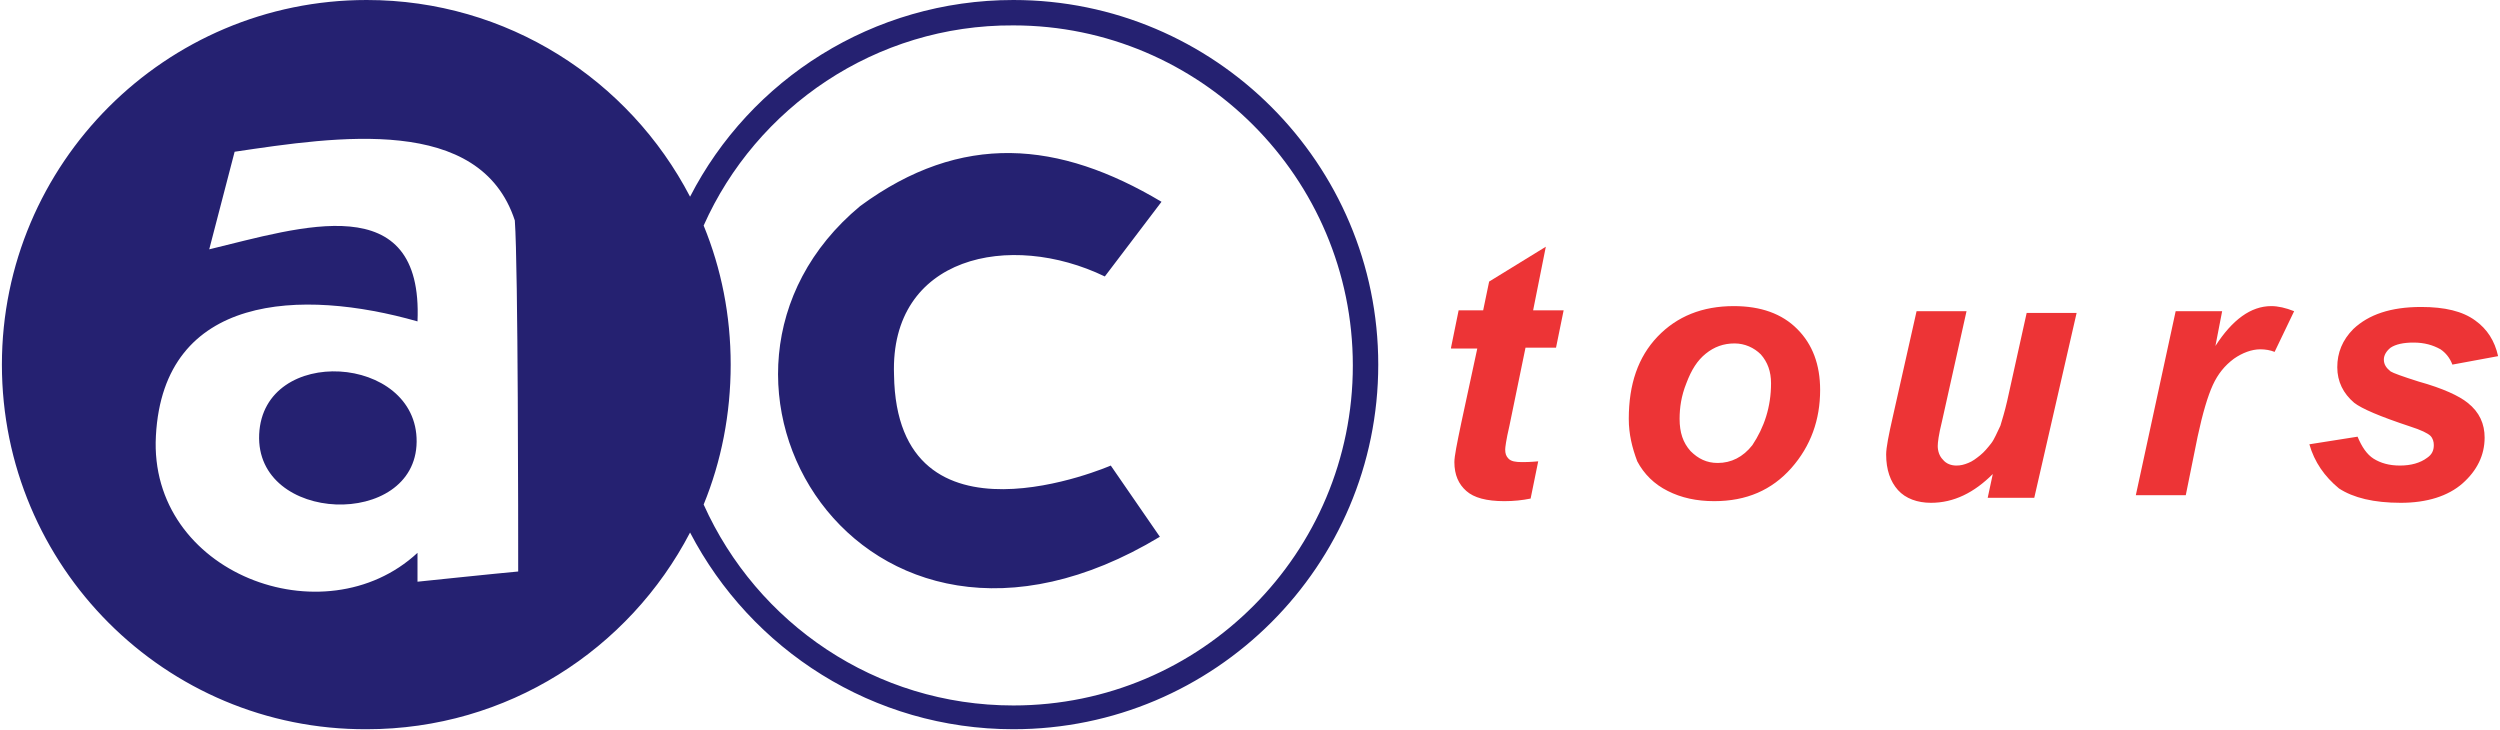
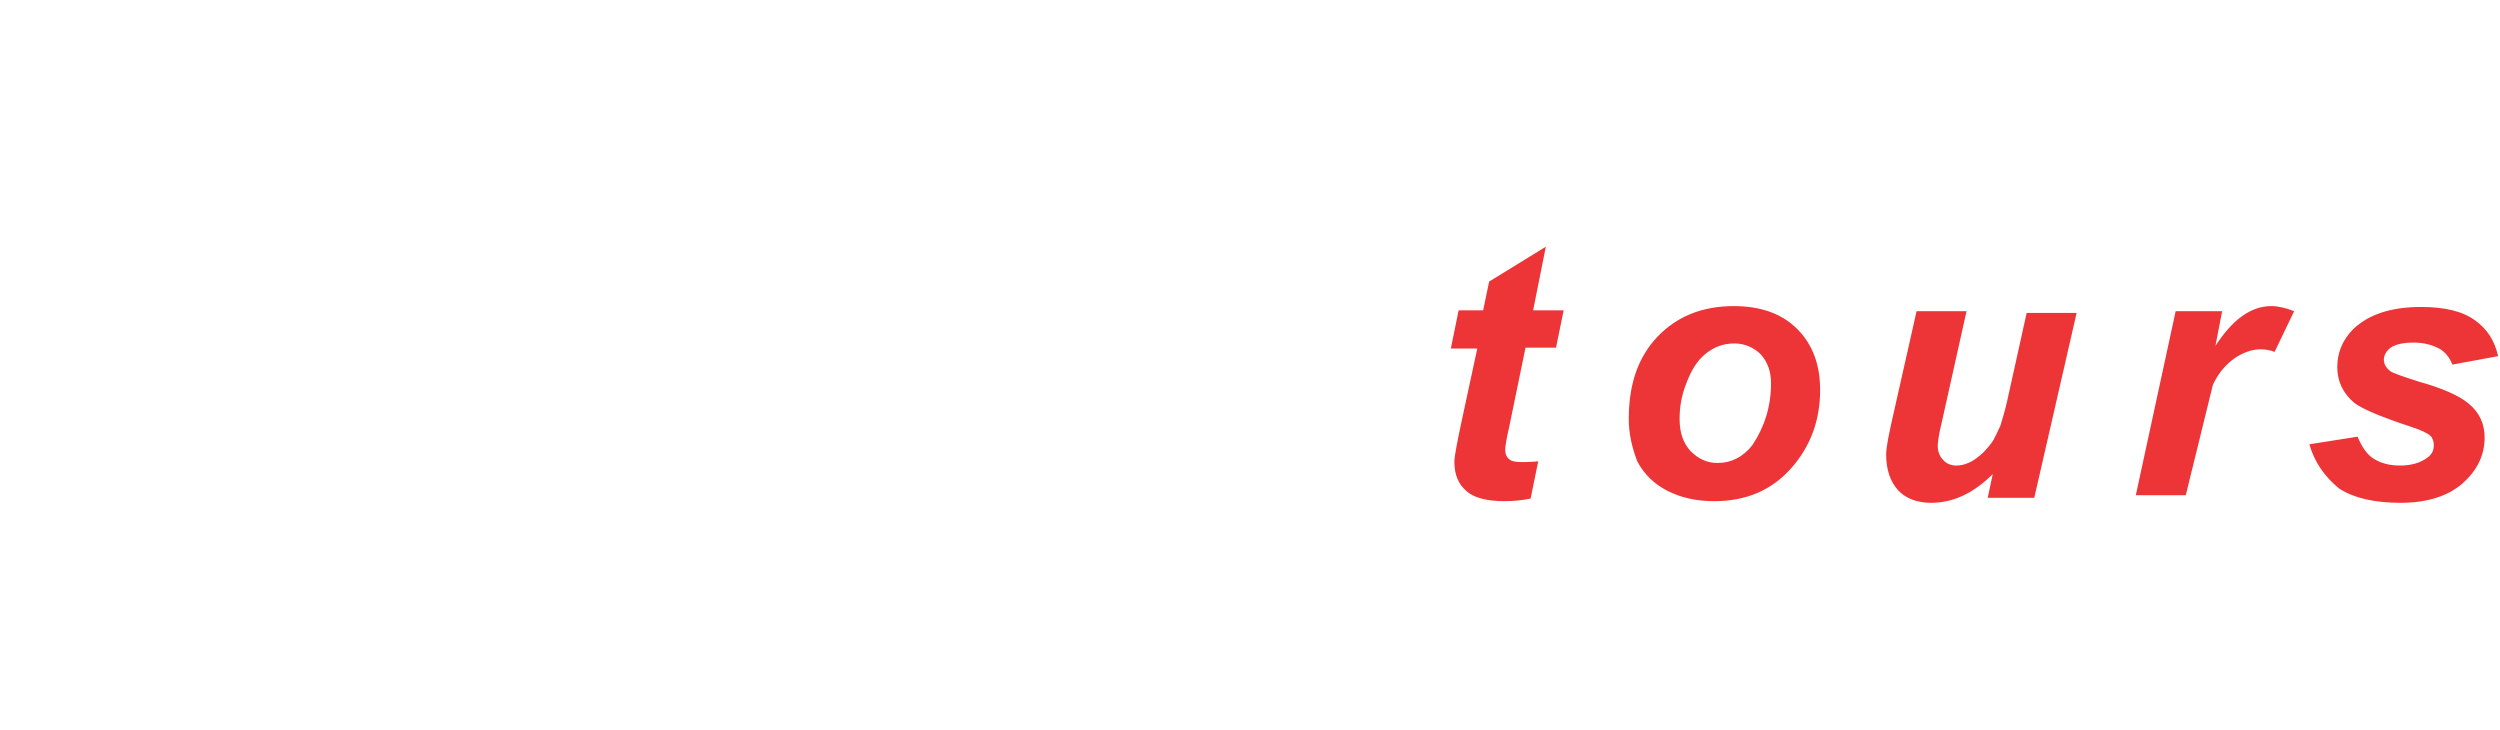
<svg xmlns="http://www.w3.org/2000/svg" width="113pt" height="33pt" viewBox="0 0 113 33" version="1.1">
  <g id="surface1">
-     <path style=" stroke:none;fill-rule:evenodd;fill:rgb(14.51%,12.941%,44.314%);fill-opacity:1;" d="M 10.605 6.859 L 9.457 11.27 C 13.59 10.273 19.137 8.434 18.871 14.527 C 13.629 13.031 7.391 13.262 7.047 19.699 C 6.703 25.91 14.66 28.898 18.871 24.988 C 18.871 25.105 18.871 26.141 18.871 26.293 C 18.871 26.293 22.543 25.91 23.422 25.832 C 23.422 23.918 23.422 12.074 23.27 9.965 C 21.703 5.176 15.234 6.172 10.605 6.859 M 18.832 19.969 C 18.793 23.918 11.523 23.688 11.715 19.625 C 11.906 15.562 18.871 16.02 18.832 19.969 Z M 31.805 10.195 C 32.605 12.148 33.027 14.258 33.027 16.48 C 33.027 18.703 32.605 20.852 31.805 22.805 C 34.215 28.172 39.57 31.887 45.805 31.887 C 54.301 31.887 61.148 24.988 61.148 16.52 C 61.148 8.047 54.262 1.148 45.805 1.148 C 39.57 1.113 34.176 4.867 31.805 10.195 Z M 50.207 21.043 L 52.426 24.262 C 38.805 32.465 29.699 16.941 38.883 9.312 C 43.473 5.941 47.871 6.363 52.5 9.121 L 49.938 12.496 C 45.652 10.426 40.219 11.574 40.41 16.941 C 40.527 25.258 50.207 21.043 50.207 21.043 Z M 45.805 0 C 54.914 0 62.297 7.398 62.297 16.48 C 62.297 25.566 54.914 32.961 45.805 32.961 C 39.453 32.961 33.945 29.359 31.191 24.07 C 28.438 29.359 22.926 32.961 16.574 32.961 C 7.469 33 0.086 25.602 0.086 16.48 C 0.086 7.398 7.469 0 16.574 0 C 22.926 0 28.438 3.602 31.191 8.891 C 33.906 3.602 39.453 0 45.805 0 Z M 45.805 0 " />
-     <path style=" stroke:none;fill-rule:nonzero;fill:rgb(92.941%,20.392%,21.176%);fill-opacity:1;" d="M 104.383 20.082 L 106.562 19.738 C 106.754 20.199 106.984 20.543 107.289 20.734 C 107.598 20.926 107.98 21.043 108.477 21.043 C 108.973 21.043 109.395 20.926 109.703 20.695 C 109.93 20.543 110.008 20.352 110.008 20.121 C 110.008 19.969 109.969 19.816 109.855 19.699 C 109.738 19.586 109.434 19.434 108.938 19.277 C 107.559 18.82 106.754 18.473 106.41 18.207 C 105.914 17.785 105.645 17.246 105.645 16.598 C 105.645 15.945 105.875 15.371 106.371 14.871 C 107.062 14.219 108.055 13.875 109.434 13.875 C 110.504 13.875 111.309 14.066 111.883 14.488 C 112.418 14.871 112.762 15.406 112.914 16.098 L 110.848 16.48 C 110.734 16.176 110.543 15.945 110.312 15.789 C 109.969 15.598 109.586 15.484 109.09 15.484 C 108.629 15.484 108.285 15.562 108.055 15.715 C 107.863 15.867 107.75 16.059 107.75 16.25 C 107.75 16.48 107.863 16.633 108.055 16.789 C 108.172 16.863 108.594 17.016 109.32 17.246 C 110.43 17.555 111.156 17.898 111.539 18.207 C 112.074 18.629 112.305 19.164 112.305 19.777 C 112.305 20.582 111.957 21.273 111.309 21.848 C 110.656 22.422 109.703 22.727 108.516 22.727 C 107.289 22.727 106.371 22.5 105.723 22.078 C 105.07 21.539 104.613 20.887 104.383 20.082 M 98.34 14.066 L 100.441 14.066 L 100.137 15.637 C 100.902 14.449 101.742 13.836 102.66 13.836 C 102.969 13.836 103.312 13.914 103.695 14.066 L 102.812 15.906 C 102.625 15.828 102.395 15.789 102.164 15.789 C 101.781 15.789 101.359 15.945 100.977 16.211 C 100.559 16.52 100.25 16.902 100.02 17.402 C 99.793 17.898 99.562 18.664 99.332 19.738 L 98.797 22.383 L 96.539 22.383 Z M 86.629 14.066 L 88.887 14.066 L 87.777 19.047 C 87.625 19.66 87.586 20.008 87.586 20.16 C 87.586 20.391 87.664 20.621 87.816 20.773 C 87.969 20.965 88.199 21.043 88.43 21.043 C 88.621 21.043 88.773 21.004 88.965 20.926 C 89.156 20.852 89.309 20.734 89.5 20.582 C 89.691 20.43 89.844 20.238 89.996 20.047 C 90.148 19.855 90.266 19.547 90.418 19.242 C 90.496 18.973 90.609 18.629 90.723 18.129 L 91.605 14.145 L 93.863 14.145 L 91.949 22.5 L 89.844 22.5 L 90.074 21.426 C 89.23 22.27 88.312 22.727 87.281 22.727 C 86.668 22.727 86.133 22.535 85.789 22.152 C 85.445 21.77 85.254 21.234 85.254 20.543 C 85.254 20.238 85.367 19.66 85.559 18.82 Z M 80.051 17.324 C 80.051 16.789 79.895 16.367 79.59 16.02 C 79.285 15.715 78.863 15.523 78.402 15.523 C 77.906 15.523 77.484 15.676 77.102 15.984 C 76.723 16.289 76.453 16.711 76.223 17.324 C 75.992 17.898 75.918 18.434 75.918 18.934 C 75.918 19.547 76.07 20.008 76.414 20.391 C 76.758 20.734 77.141 20.926 77.641 20.926 C 78.25 20.926 78.785 20.66 79.207 20.121 C 79.742 19.316 80.051 18.398 80.051 17.324 Z M 73.621 18.934 C 73.621 17.363 74.043 16.137 74.922 15.215 C 75.801 14.297 76.949 13.836 78.367 13.836 C 79.59 13.836 80.547 14.18 81.234 14.871 C 81.926 15.562 82.27 16.48 82.27 17.629 C 82.27 18.973 81.848 20.16 80.969 21.156 C 80.086 22.152 78.941 22.652 77.484 22.652 C 76.684 22.652 75.992 22.5 75.383 22.191 C 74.77 21.887 74.309 21.426 74.004 20.852 C 73.773 20.238 73.621 19.625 73.621 18.934 Z M 65.586 15.715 L 65.93 14.027 L 67.039 14.027 L 67.309 12.727 L 69.871 11.152 L 69.297 14.027 L 70.676 14.027 L 70.332 15.715 L 68.953 15.715 L 68.227 19.242 C 68.074 19.891 68.035 20.238 68.035 20.312 C 68.035 20.504 68.074 20.621 68.188 20.734 C 68.305 20.852 68.496 20.887 68.801 20.887 C 68.914 20.887 69.145 20.887 69.527 20.852 L 69.184 22.535 C 68.801 22.613 68.418 22.652 67.996 22.652 C 67.195 22.652 66.621 22.5 66.277 22.191 C 65.93 21.887 65.738 21.465 65.738 20.887 C 65.738 20.621 65.855 20.047 66.047 19.125 L 66.773 15.754 L 65.586 15.754 Z M 65.586 15.715 " />
+     <path style=" stroke:none;fill-rule:nonzero;fill:rgb(92.941%,20.392%,21.176%);fill-opacity:1;" d="M 104.383 20.082 L 106.562 19.738 C 106.754 20.199 106.984 20.543 107.289 20.734 C 107.598 20.926 107.98 21.043 108.477 21.043 C 108.973 21.043 109.395 20.926 109.703 20.695 C 109.93 20.543 110.008 20.352 110.008 20.121 C 110.008 19.969 109.969 19.816 109.855 19.699 C 109.738 19.586 109.434 19.434 108.938 19.277 C 107.559 18.82 106.754 18.473 106.41 18.207 C 105.914 17.785 105.645 17.246 105.645 16.598 C 105.645 15.945 105.875 15.371 106.371 14.871 C 107.062 14.219 108.055 13.875 109.434 13.875 C 110.504 13.875 111.309 14.066 111.883 14.488 C 112.418 14.871 112.762 15.406 112.914 16.098 L 110.848 16.48 C 110.734 16.176 110.543 15.945 110.312 15.789 C 109.969 15.598 109.586 15.484 109.09 15.484 C 108.629 15.484 108.285 15.562 108.055 15.715 C 107.863 15.867 107.75 16.059 107.75 16.25 C 107.75 16.48 107.863 16.633 108.055 16.789 C 108.172 16.863 108.594 17.016 109.32 17.246 C 110.43 17.555 111.156 17.898 111.539 18.207 C 112.074 18.629 112.305 19.164 112.305 19.777 C 112.305 20.582 111.957 21.273 111.309 21.848 C 110.656 22.422 109.703 22.727 108.516 22.727 C 107.289 22.727 106.371 22.5 105.723 22.078 C 105.07 21.539 104.613 20.887 104.383 20.082 M 98.34 14.066 L 100.441 14.066 L 100.137 15.637 C 100.902 14.449 101.742 13.836 102.66 13.836 C 102.969 13.836 103.312 13.914 103.695 14.066 L 102.812 15.906 C 102.625 15.828 102.395 15.789 102.164 15.789 C 101.781 15.789 101.359 15.945 100.977 16.211 C 100.559 16.52 100.25 16.902 100.02 17.402 L 98.797 22.383 L 96.539 22.383 Z M 86.629 14.066 L 88.887 14.066 L 87.777 19.047 C 87.625 19.66 87.586 20.008 87.586 20.16 C 87.586 20.391 87.664 20.621 87.816 20.773 C 87.969 20.965 88.199 21.043 88.43 21.043 C 88.621 21.043 88.773 21.004 88.965 20.926 C 89.156 20.852 89.309 20.734 89.5 20.582 C 89.691 20.43 89.844 20.238 89.996 20.047 C 90.148 19.855 90.266 19.547 90.418 19.242 C 90.496 18.973 90.609 18.629 90.723 18.129 L 91.605 14.145 L 93.863 14.145 L 91.949 22.5 L 89.844 22.5 L 90.074 21.426 C 89.23 22.27 88.312 22.727 87.281 22.727 C 86.668 22.727 86.133 22.535 85.789 22.152 C 85.445 21.77 85.254 21.234 85.254 20.543 C 85.254 20.238 85.367 19.66 85.559 18.82 Z M 80.051 17.324 C 80.051 16.789 79.895 16.367 79.59 16.02 C 79.285 15.715 78.863 15.523 78.402 15.523 C 77.906 15.523 77.484 15.676 77.102 15.984 C 76.723 16.289 76.453 16.711 76.223 17.324 C 75.992 17.898 75.918 18.434 75.918 18.934 C 75.918 19.547 76.07 20.008 76.414 20.391 C 76.758 20.734 77.141 20.926 77.641 20.926 C 78.25 20.926 78.785 20.66 79.207 20.121 C 79.742 19.316 80.051 18.398 80.051 17.324 Z M 73.621 18.934 C 73.621 17.363 74.043 16.137 74.922 15.215 C 75.801 14.297 76.949 13.836 78.367 13.836 C 79.59 13.836 80.547 14.18 81.234 14.871 C 81.926 15.562 82.27 16.48 82.27 17.629 C 82.27 18.973 81.848 20.16 80.969 21.156 C 80.086 22.152 78.941 22.652 77.484 22.652 C 76.684 22.652 75.992 22.5 75.383 22.191 C 74.77 21.887 74.309 21.426 74.004 20.852 C 73.773 20.238 73.621 19.625 73.621 18.934 Z M 65.586 15.715 L 65.93 14.027 L 67.039 14.027 L 67.309 12.727 L 69.871 11.152 L 69.297 14.027 L 70.676 14.027 L 70.332 15.715 L 68.953 15.715 L 68.227 19.242 C 68.074 19.891 68.035 20.238 68.035 20.312 C 68.035 20.504 68.074 20.621 68.188 20.734 C 68.305 20.852 68.496 20.887 68.801 20.887 C 68.914 20.887 69.145 20.887 69.527 20.852 L 69.184 22.535 C 68.801 22.613 68.418 22.652 67.996 22.652 C 67.195 22.652 66.621 22.5 66.277 22.191 C 65.93 21.887 65.738 21.465 65.738 20.887 C 65.738 20.621 65.855 20.047 66.047 19.125 L 66.773 15.754 L 65.586 15.754 Z M 65.586 15.715 " />
  </g>
</svg>